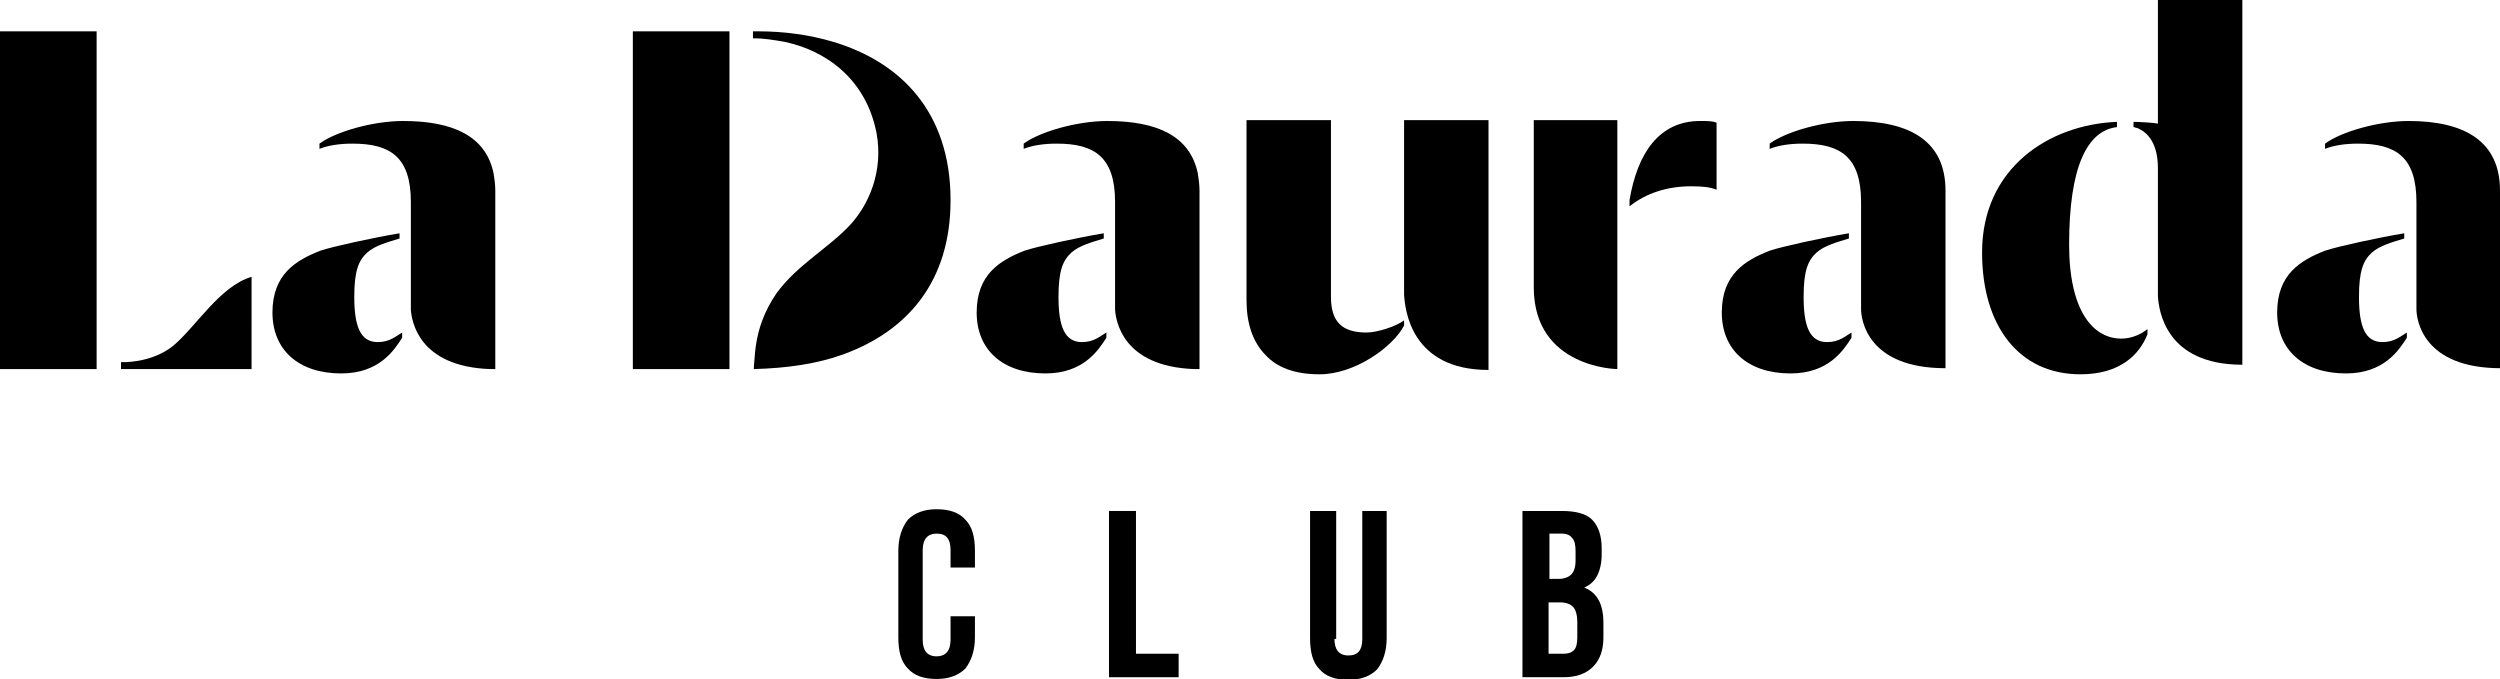
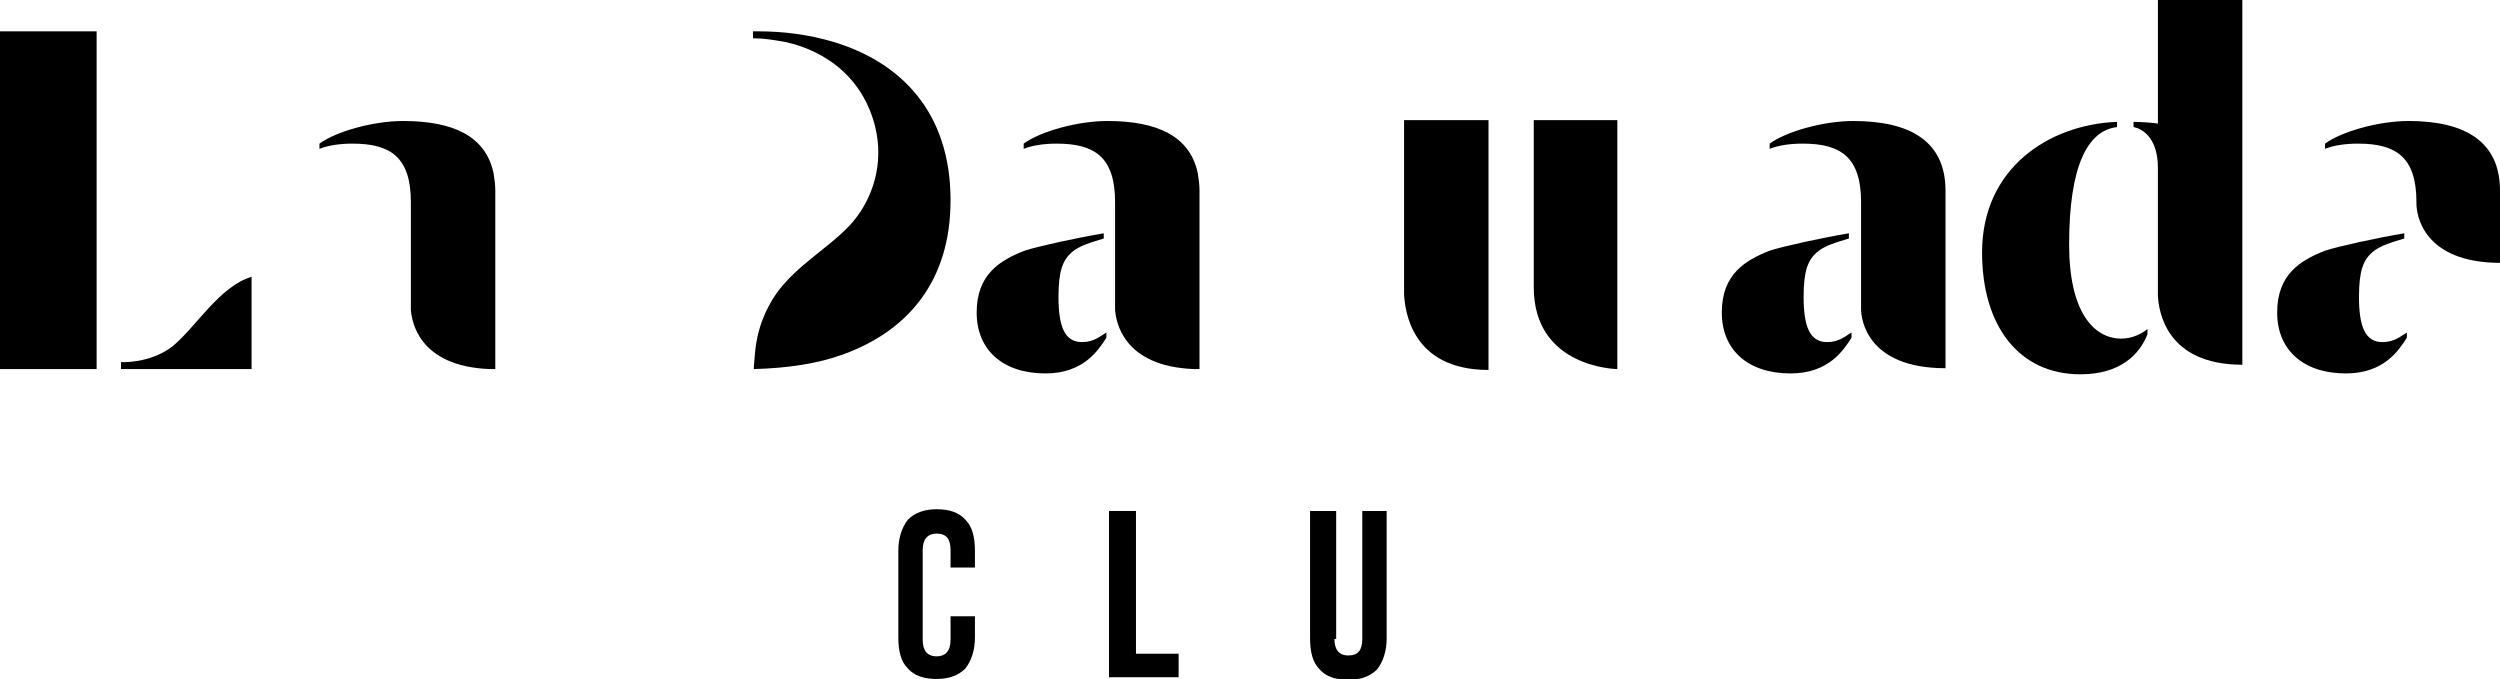
<svg xmlns="http://www.w3.org/2000/svg" id="Capa_1" x="0px" y="0px" viewBox="0 0 287.2 78" style="enable-background:new 0 0 287.2 78;" xml:space="preserve">
  <g>
    <g>
      <g>
        <g>
-           <polygon points="72.7,4.8 72.7,16 72.7,28.5 72.7,42.4 83.8,42.4 83.8,39.8 83.8,28.5 83.8,4.8 83.8,3.6 72.7,3.6     " />
-         </g>
+           </g>
        <g>
          <path d="M86.6,4.4c1.2,0,2.3,0.2,3.5,0.4c4.8,1,9.4,4.3,10.6,10.5c0.8,4.4-0.9,8.2-3,10.5c-2.5,2.7-6.1,4.6-8.5,7.9     c-1.3,1.9-2.3,4.2-2.5,7.3c-0.1,0.9-0.1,1.3-0.1,1.4c0,0,0,0,0,0c0,0,0,0,0,0c3.8-0.1,7.3-0.6,10.3-1.7     c7.4-2.7,12.3-8.4,12.3-17.7c0-10.2-5.8-15.9-13.5-18.2c-2.7-0.8-5.6-1.2-8.6-1.2c-0.2,0-0.4,0-0.6,0h0V4.4z" />
        </g>
        <g>
          <path d="M137.2,42.4c0.2,0,0.4,0,0.6,0V21.9c0-0.7-0.1-1.4-0.2-2c-0.9-4.3-4.7-6-10.4-6c-3.4,0-7.7,1.2-9.6,2.6v0.6     c1-0.4,2.3-0.6,3.8-0.6c4.3,0,6.7,1.5,6.7,6.7v12.4C128.2,36.8,128.9,42.1,137.2,42.4z" />
        </g>
        <g>
-           <path d="M152.8,13.8h-7h-2.6v1v3.8v15.9c0,2.6,0.7,4.8,2.2,6.3c1.3,1.4,3.3,2.2,6.2,2.2c4,0,8.4-3.1,9.7-5.6v-0.6     c-0.9,0.7-3.1,1.4-4.3,1.4c-2.8,0-4.1-1.2-4.1-4.1V18.6V13.8z" />
-         </g>
+           </g>
        <g>
          <path d="M171,13.8h-9.7v1v19c0.1,1.8,0.8,8.7,9.7,8.7V13.8z" />
        </g>
        <g>
          <path d="M176.2,13.8v1v3.9V33c0,9.3,9.6,9.4,9.6,9.4V13.8l0,0v0H176.2z" />
        </g>
        <g>
-           <path d="M187.2,23v0.7c1.9-1.5,4.3-2.3,7.1-2.3c1.3,0,2.2,0.1,2.9,0.4v-7.7c-0.4-0.2-1.1-0.2-1.9-0.2     C190.6,13.9,188.1,17.6,187.2,23z" />
-         </g>
+           </g>
        <g>
          <path d="M212.9,13.9c-3.4,0-7.7,1.2-9.6,2.6v0.6c1-0.4,2.3-0.6,3.8-0.6c4.3,0,6.7,1.5,6.7,6.7v12.1c0,0,0,0,0,0v0.2     c0,1.2,0.7,6.8,9.7,6.8V21.9C223.5,16.2,219.4,13.9,212.9,13.9z" />
        </g>
        <g>
          <path d="M243.2,14.6v-0.6c-7.8,0.3-15.5,5.3-15.5,15c0,8.4,4.2,14,11.3,14c4.6,0,6.8-2.3,7.7-4.6v-0.6c-0.6,0.5-1.7,1.1-3,1.1     c-3.2,0-6-3.1-6-10.8C237.7,19.1,239.8,15,243.2,14.6z" />
        </g>
        <g>
          <path d="M247.9,1v3v0.8v9.4c-0.5-0.1-2.1-0.2-2.8-0.2v0.6c0.1,0,0.3,0.1,0.4,0.1c0.8,0.3,2.4,1.3,2.4,4.6V34     c0.1,1.7,0.9,7.9,9.7,7.9V4.8V4V0h-9.7V1z" />
        </g>
        <g>
-           <path d="M287.2,21.9c0-5.7-4.1-8-10.5-8c-3.4,0-7.7,1.2-9.6,2.6v0.6c1-0.4,2.3-0.6,3.8-0.6c4.3,0,6.7,1.5,6.7,6.7v12.1     c0,0,0,0,0,0v0.2c0,1.2,0.7,6.8,9.7,6.8V21.9z" />
+           <path d="M287.2,21.9c0-5.7-4.1-8-10.5-8c-3.4,0-7.7,1.2-9.6,2.6v0.6c1-0.4,2.3-0.6,3.8-0.6c4.3,0,6.7,1.5,6.7,6.7c0,0,0,0,0,0v0.2c0,1.2,0.7,6.8,9.7,6.8V21.9z" />
        </g>
        <g>
          <path d="M261.6,35.9c0,4.3,3,7,7.9,7c4.4,0,6.1-2.7,7-4.1v-0.6c-0.7,0.4-1.4,1.1-2.8,1.1c-2,0-2.7-1.8-2.7-5.2     c0-3,0.5-4.2,1.5-5.1c0.9-0.8,2.4-1.2,3.7-1.6v-0.6c-3,0.5-7.6,1.5-9.1,2C264.3,29.9,261.6,31.5,261.6,35.9z" />
        </g>
        <g>
          <path d="M197.8,35.9c0,4.3,3,7,7.9,7c4.4,0,6.1-2.7,7-4.1v-0.6c-0.7,0.4-1.4,1.1-2.8,1.1c-2,0-2.7-1.8-2.7-5.2     c0-3,0.5-4.2,1.5-5.1c0.9-0.8,2.4-1.2,3.7-1.6v-0.6c-3,0.5-7.6,1.5-9.1,2C200.5,29.9,197.8,31.5,197.8,35.9z" />
        </g>
        <g>
          <path d="M112.2,35.9c0,4.3,3,7,7.9,7c4.4,0,6.1-2.7,7-4.1v-0.6c-0.7,0.4-1.4,1.1-2.8,1.1c-2,0-2.7-1.8-2.7-5.2     c0-3,0.5-4.2,1.5-5.1c0.9-0.8,2.4-1.2,3.7-1.6v-0.6c-3,0.5-7.6,1.5-9.1,2C114.9,29.9,112.2,31.5,112.2,35.9z" />
        </g>
        <g>
          <polygon points="0,4.8 0,42.4 11.1,42.4 11.1,4.8 11.1,3.6 0,3.6     " />
        </g>
        <g>
          <path d="M19.8,39.8L19.8,39.8c-2.6,2-5.9,1.8-5.9,1.8v0.8h6.6v0h8.4V31.8C25.2,32.9,22.5,37.6,19.8,39.8z" />
        </g>
        <g>
          <path d="M56.3,42.4c0.2,0,0.4,0,0.6,0V21.9c0-0.7-0.1-1.4-0.2-2c-0.9-4.3-4.7-6-10.4-6c-3.4,0-7.7,1.2-9.6,2.6v0.6     c1-0.4,2.3-0.6,3.8-0.6c4.3,0,6.7,1.5,6.7,6.7v12.4C47.3,36.8,48,42.1,56.3,42.4z" />
        </g>
        <g>
-           <path d="M31.3,35.9c0,4.3,3,7,7.9,7c4.4,0,6.1-2.7,7-4.1v-0.6c-0.7,0.4-1.4,1.1-2.8,1.1c-2,0-2.7-1.8-2.7-5.2     c0-3,0.5-4.2,1.5-5.1c0.9-0.8,2.4-1.2,3.7-1.6v-0.6c-3,0.5-7.6,1.5-9.1,2C34,29.9,31.3,31.5,31.3,35.9z" />
-         </g>
+           </g>
      </g>
    </g>
    <g>
      <path d="M112,73.2c0,1.5-0.4,2.7-1.1,3.6c-0.8,0.8-1.9,1.2-3.3,1.2c-1.5,0-2.6-0.4-3.3-1.2c-0.8-0.8-1.1-2-1.1-3.6v-9.9   c0-1.5,0.4-2.7,1.1-3.6c0.8-0.8,1.9-1.2,3.3-1.2c1.5,0,2.6,0.4,3.3,1.2c0.8,0.8,1.1,2,1.1,3.6v1.9h-2.8v-2c0-1.3-0.5-1.9-1.6-1.9   c-1,0-1.6,0.6-1.6,1.9v10.3c0,1.2,0.5,1.9,1.6,1.9c1,0,1.6-0.6,1.6-1.9v-2.7h2.8V73.2z" />
      <path d="M130.5,58.7v16.4h4.9v2.7h-8V58.7H130.5z" />
      <path d="M153.3,73.4c0,1.2,0.5,1.9,1.6,1.9s1.6-0.6,1.6-1.9V58.7h2.8v14.6c0,1.5-0.4,2.7-1.1,3.6c-0.8,0.8-1.9,1.2-3.3,1.2   c-1.5,0-2.6-0.4-3.3-1.2c-0.8-0.8-1.1-2-1.1-3.6V58.7h3V73.4z" />
-       <path d="M182.9,59.7c0.7,0.7,1.1,1.8,1.1,3.3v0.7c0,1-0.2,1.8-0.5,2.4c-0.3,0.6-0.8,1.1-1.5,1.4c1.5,0.6,2.2,1.9,2.2,4.1v1.6   c0,1.5-0.4,2.6-1.2,3.4c-0.8,0.8-1.9,1.2-3.4,1.2h-4.7V58.7h4.5C181,58.7,182.2,59,182.9,59.7z M177.9,66.5h1.2   c0.6,0,1.1-0.2,1.4-0.5c0.3-0.3,0.5-0.8,0.5-1.6v-1.1c0-0.7-0.1-1.2-0.4-1.5c-0.2-0.3-0.6-0.5-1.2-0.5h-1.4V66.5z M177.9,75.1h1.7   c0.5,0,0.9-0.1,1.2-0.4c0.3-0.3,0.4-0.8,0.4-1.5v-1.7c0-0.9-0.2-1.5-0.5-1.8c-0.3-0.3-0.8-0.5-1.5-0.5h-1.3V75.1z" />
    </g>
  </g>
</svg>